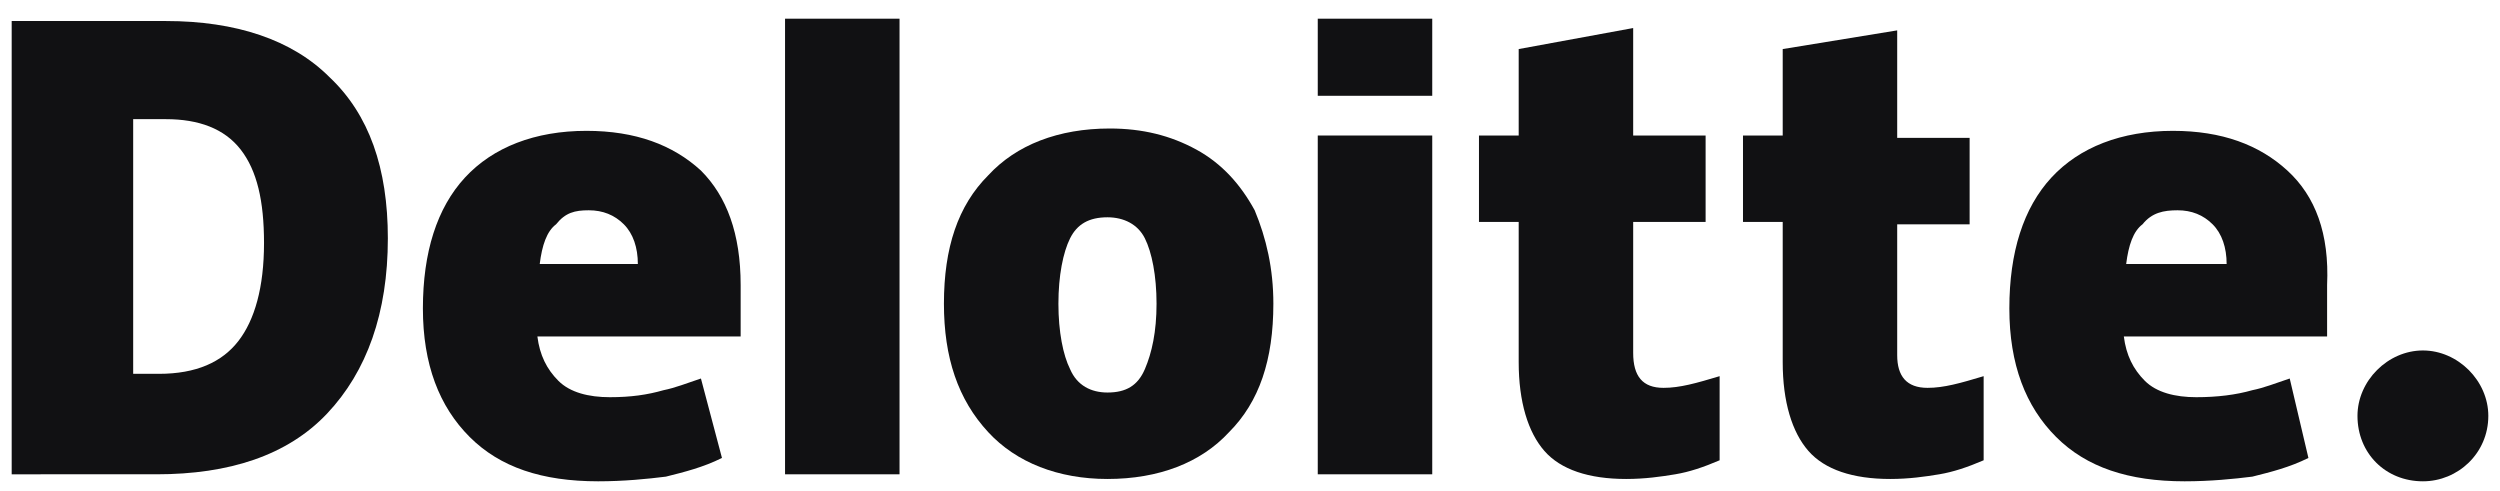
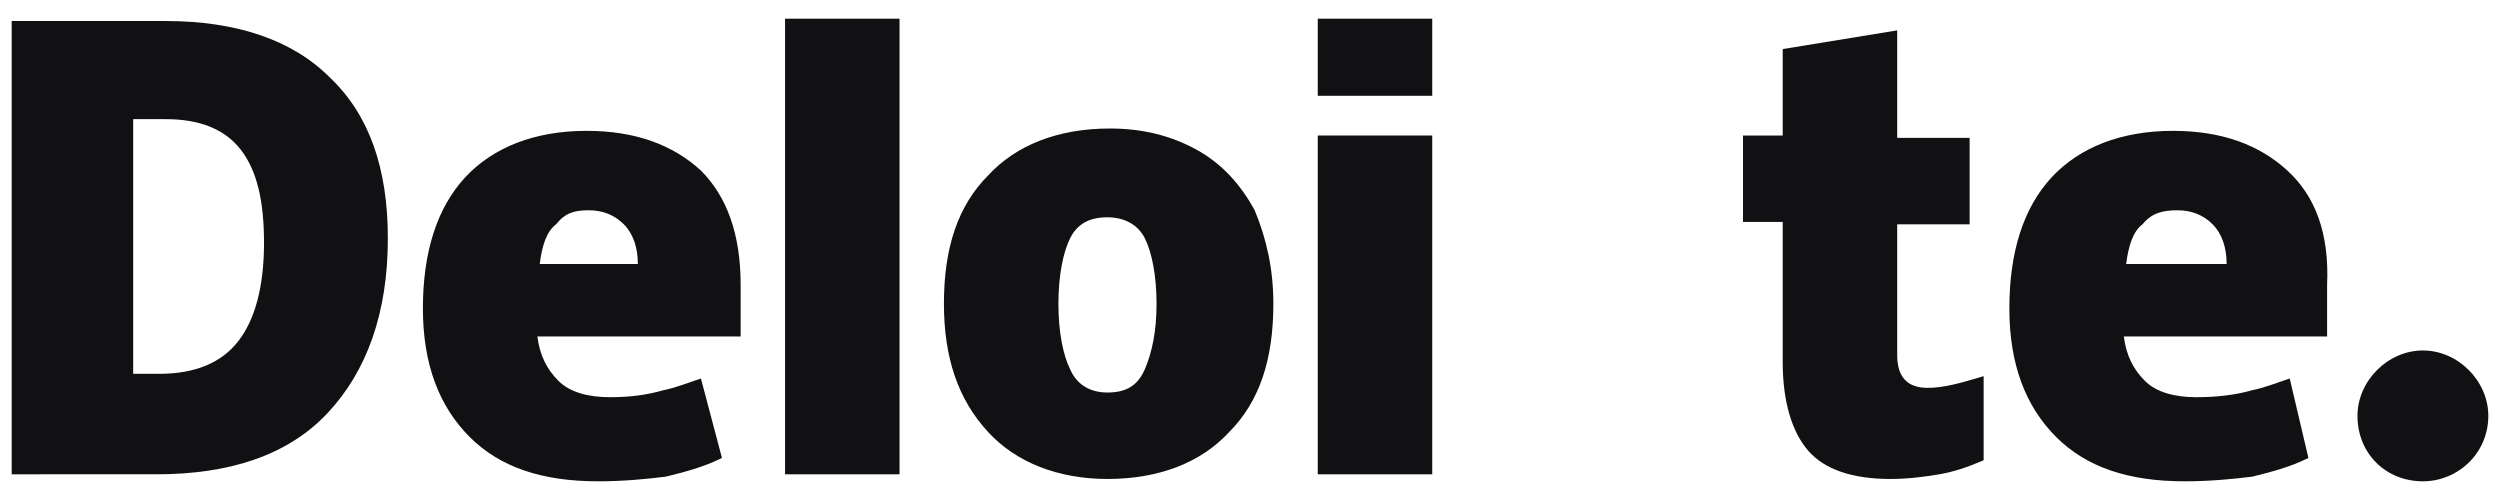
<svg xmlns="http://www.w3.org/2000/svg" version="1.1" id="Layer_1" x="0px" y="0px" viewBox="0 0 107 21" enable-background="new 0 0 107 21" xml:space="preserve">
  <path fill="#111113" d="M100.9,17.8c0-1.5,1.3-2.8,2.8-2.8c1.5,0,2.8,1.3,2.8,2.8c0,1.6-1.3,2.8-2.8,2.8  C102.1,20.6,100.9,19.4,100.9,17.8" />
  <path fill="#111113" d="M11.3,10.4c0-1.8-0.3-3.1-1-4C9.6,5.5,8.5,5.1,7.1,5.1H5.7V16h1.1c1.6,0,2.7-0.5,3.4-1.4  C10.9,13.7,11.3,12.3,11.3,10.4 M16.6,10.2c0,3.2-0.9,5.7-2.6,7.5s-4.2,2.6-7.3,2.6H0.5V0.9h6.6c3,0,5.4,0.8,7,2.4  C15.8,4.9,16.6,7.2,16.6,10.2" />
  <rect x="33.6" y="0.8" fill="#111113" width="4.9" height="19.5" />
  <path fill="#111113" d="M45.3,13c0,1.2,0.2,2.2,0.5,2.8c0.3,0.7,0.9,1,1.6,1c0.8,0,1.3-0.3,1.6-1c0.3-0.7,0.5-1.6,0.5-2.8  c0-1.2-0.2-2.2-0.5-2.8c-0.3-0.6-0.9-0.9-1.6-0.9c-0.8,0-1.3,0.3-1.6,0.9C45.5,10.8,45.3,11.8,45.3,13 M54.5,13  c0,2.4-0.6,4.2-1.9,5.5c-1.2,1.3-3,2-5.2,2c-2.1,0-3.9-0.7-5.1-2c-1.3-1.4-1.9-3.2-1.9-5.5c0-2.4,0.6-4.2,1.9-5.5c1.2-1.3,3-2,5.2-2  c1.4,0,2.6,0.3,3.7,0.9c1.1,0.6,1.9,1.5,2.5,2.6C54.2,10.2,54.5,11.5,54.5,13" />
  <polygon fill="#111113" points="56.4,20.3 61.3,20.3 61.3,12.8 61.3,5.8 56.4,5.8 " />
  <rect x="56.4" y="0.8" fill="#111113" width="4.9" height="3.3" />
-   <path fill="#111113" d="M71.2,16.6c0.7,0,1.4-0.2,2.4-0.5v3.6c-0.7,0.3-1.3,0.5-1.9,0.6c-0.6,0.1-1.3,0.2-2.1,0.2  c-1.6,0-2.8-0.4-3.5-1.2c-0.7-0.8-1.1-2.1-1.1-3.8v-6h-1.7V5.8H65V2.1l4.9-0.9v4.6H73v3.7h-3.1v5.6C69.9,16.1,70.3,16.6,71.2,16.6" />
  <path fill="#111113" d="M82.5,16.6c0.7,0,1.4-0.2,2.4-0.5v3.6c-0.7,0.3-1.3,0.5-1.9,0.6c-0.6,0.1-1.3,0.2-2.1,0.2  c-1.6,0-2.8-0.4-3.5-1.2c-0.7-0.8-1.1-2.1-1.1-3.8v-6h-1.7V5.8h1.7V2.1l4.9-0.8v4.6h3.1v3.7h-3.1v5.6C81.2,16.1,81.6,16.6,82.5,16.6  " />
  <path fill="#111113" d="M91,11.3c0.1-0.8,0.3-1.4,0.7-1.7C92.1,9.1,92.6,9,93.2,9c0.6,0,1.1,0.2,1.5,0.6c0.4,0.4,0.6,1,0.6,1.7H91z   M97.9,7.3c-1.2-1.1-2.8-1.7-4.9-1.7c-2.2,0-4,0.7-5.2,2c-1.2,1.3-1.8,3.2-1.8,5.6c0,2.4,0.7,4.2,2,5.5c1.3,1.3,3.1,1.9,5.5,1.9  c1.1,0,2.1-0.1,2.9-0.2c0.8-0.2,1.6-0.4,2.4-0.8L98,16.2c-0.6,0.2-1.1,0.4-1.6,0.5C95.7,16.9,94.9,17,94,17c-0.9,0-1.7-0.2-2.2-0.7  c-0.5-0.5-0.8-1.1-0.9-1.9h8.7v-2.2C99.7,10,99.1,8.4,97.9,7.3" />
  <path fill="#111113" d="M23.1,11.3c0.1-0.8,0.3-1.4,0.7-1.7C24.2,9.1,24.6,9,25.2,9c0.6,0,1.1,0.2,1.5,0.6c0.4,0.4,0.6,1,0.6,1.7  H23.1z M30,7.3c-1.2-1.1-2.8-1.7-4.9-1.7c-2.2,0-4,0.7-5.2,2c-1.2,1.3-1.8,3.2-1.8,5.6c0,2.4,0.7,4.2,2,5.5c1.3,1.3,3.1,1.9,5.5,1.9  c1.1,0,2.1-0.1,2.9-0.2c0.8-0.2,1.6-0.4,2.4-0.8L30,16.2c-0.6,0.2-1.1,0.4-1.6,0.5C27.7,16.9,27,17,26.1,17c-0.9,0-1.7-0.2-2.2-0.7  c-0.5-0.5-0.8-1.1-0.9-1.9h8.7v-2.2C31.7,10,31.1,8.4,30,7.3" />
</svg>